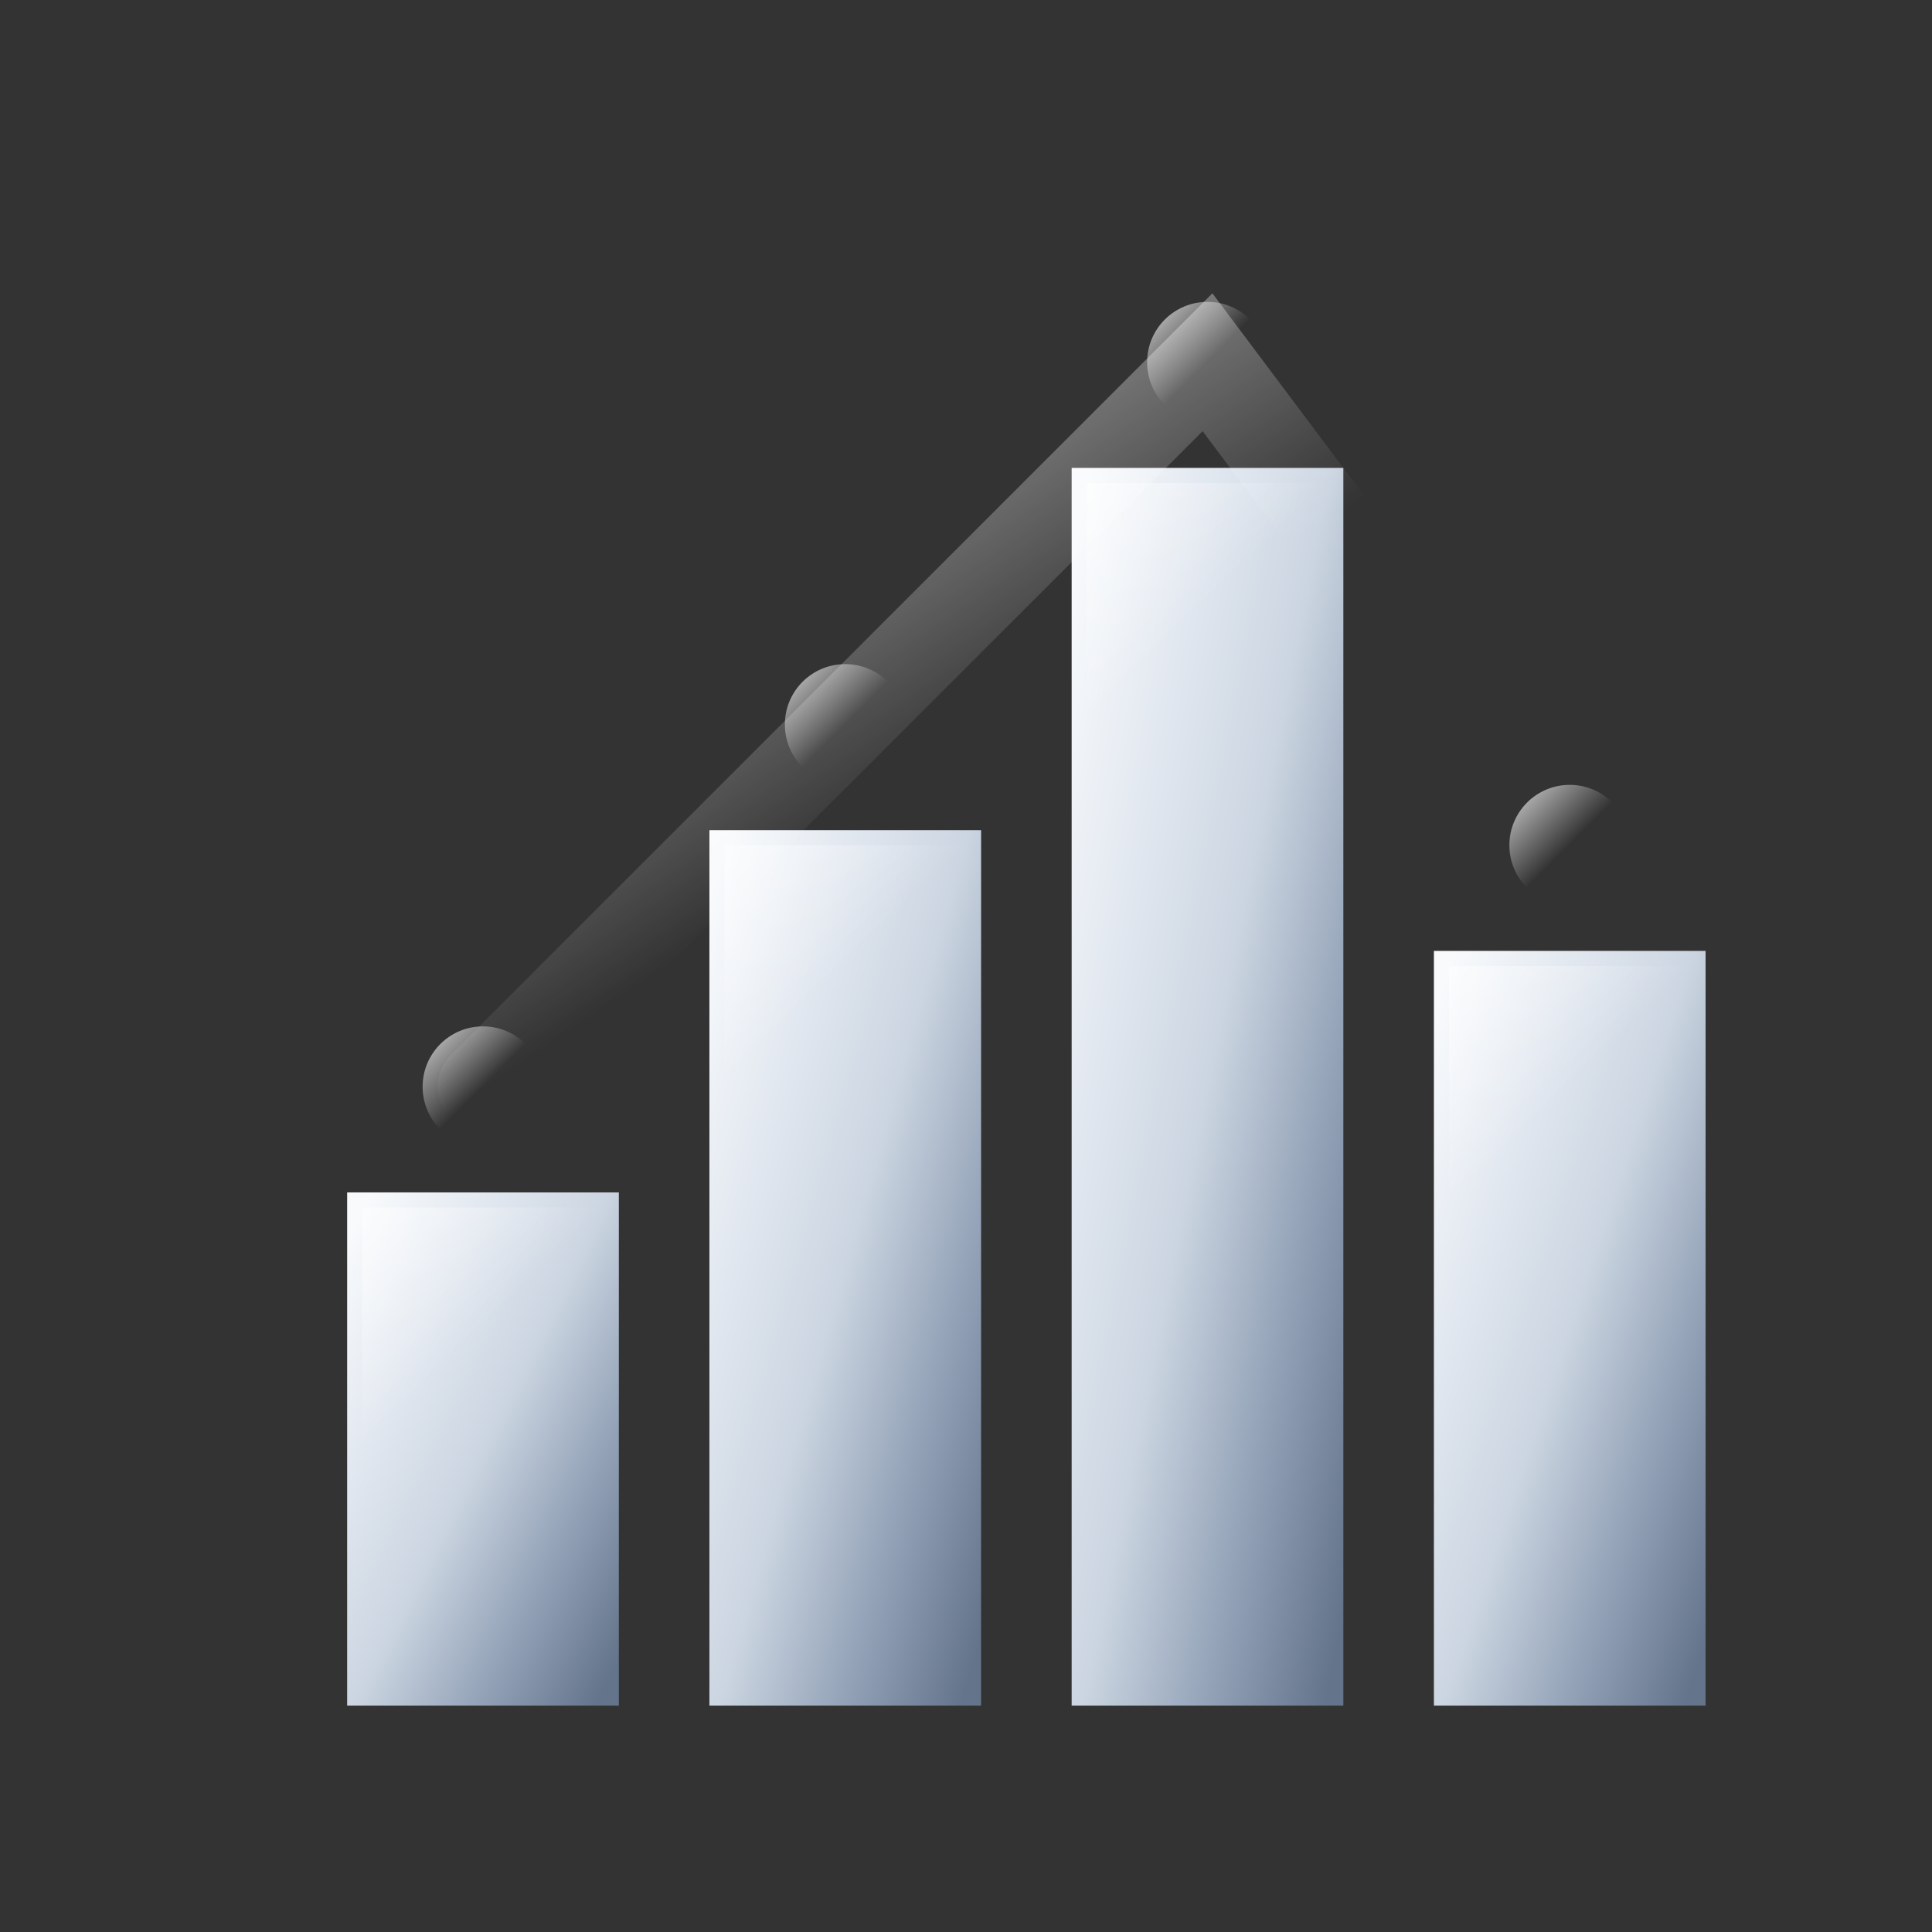
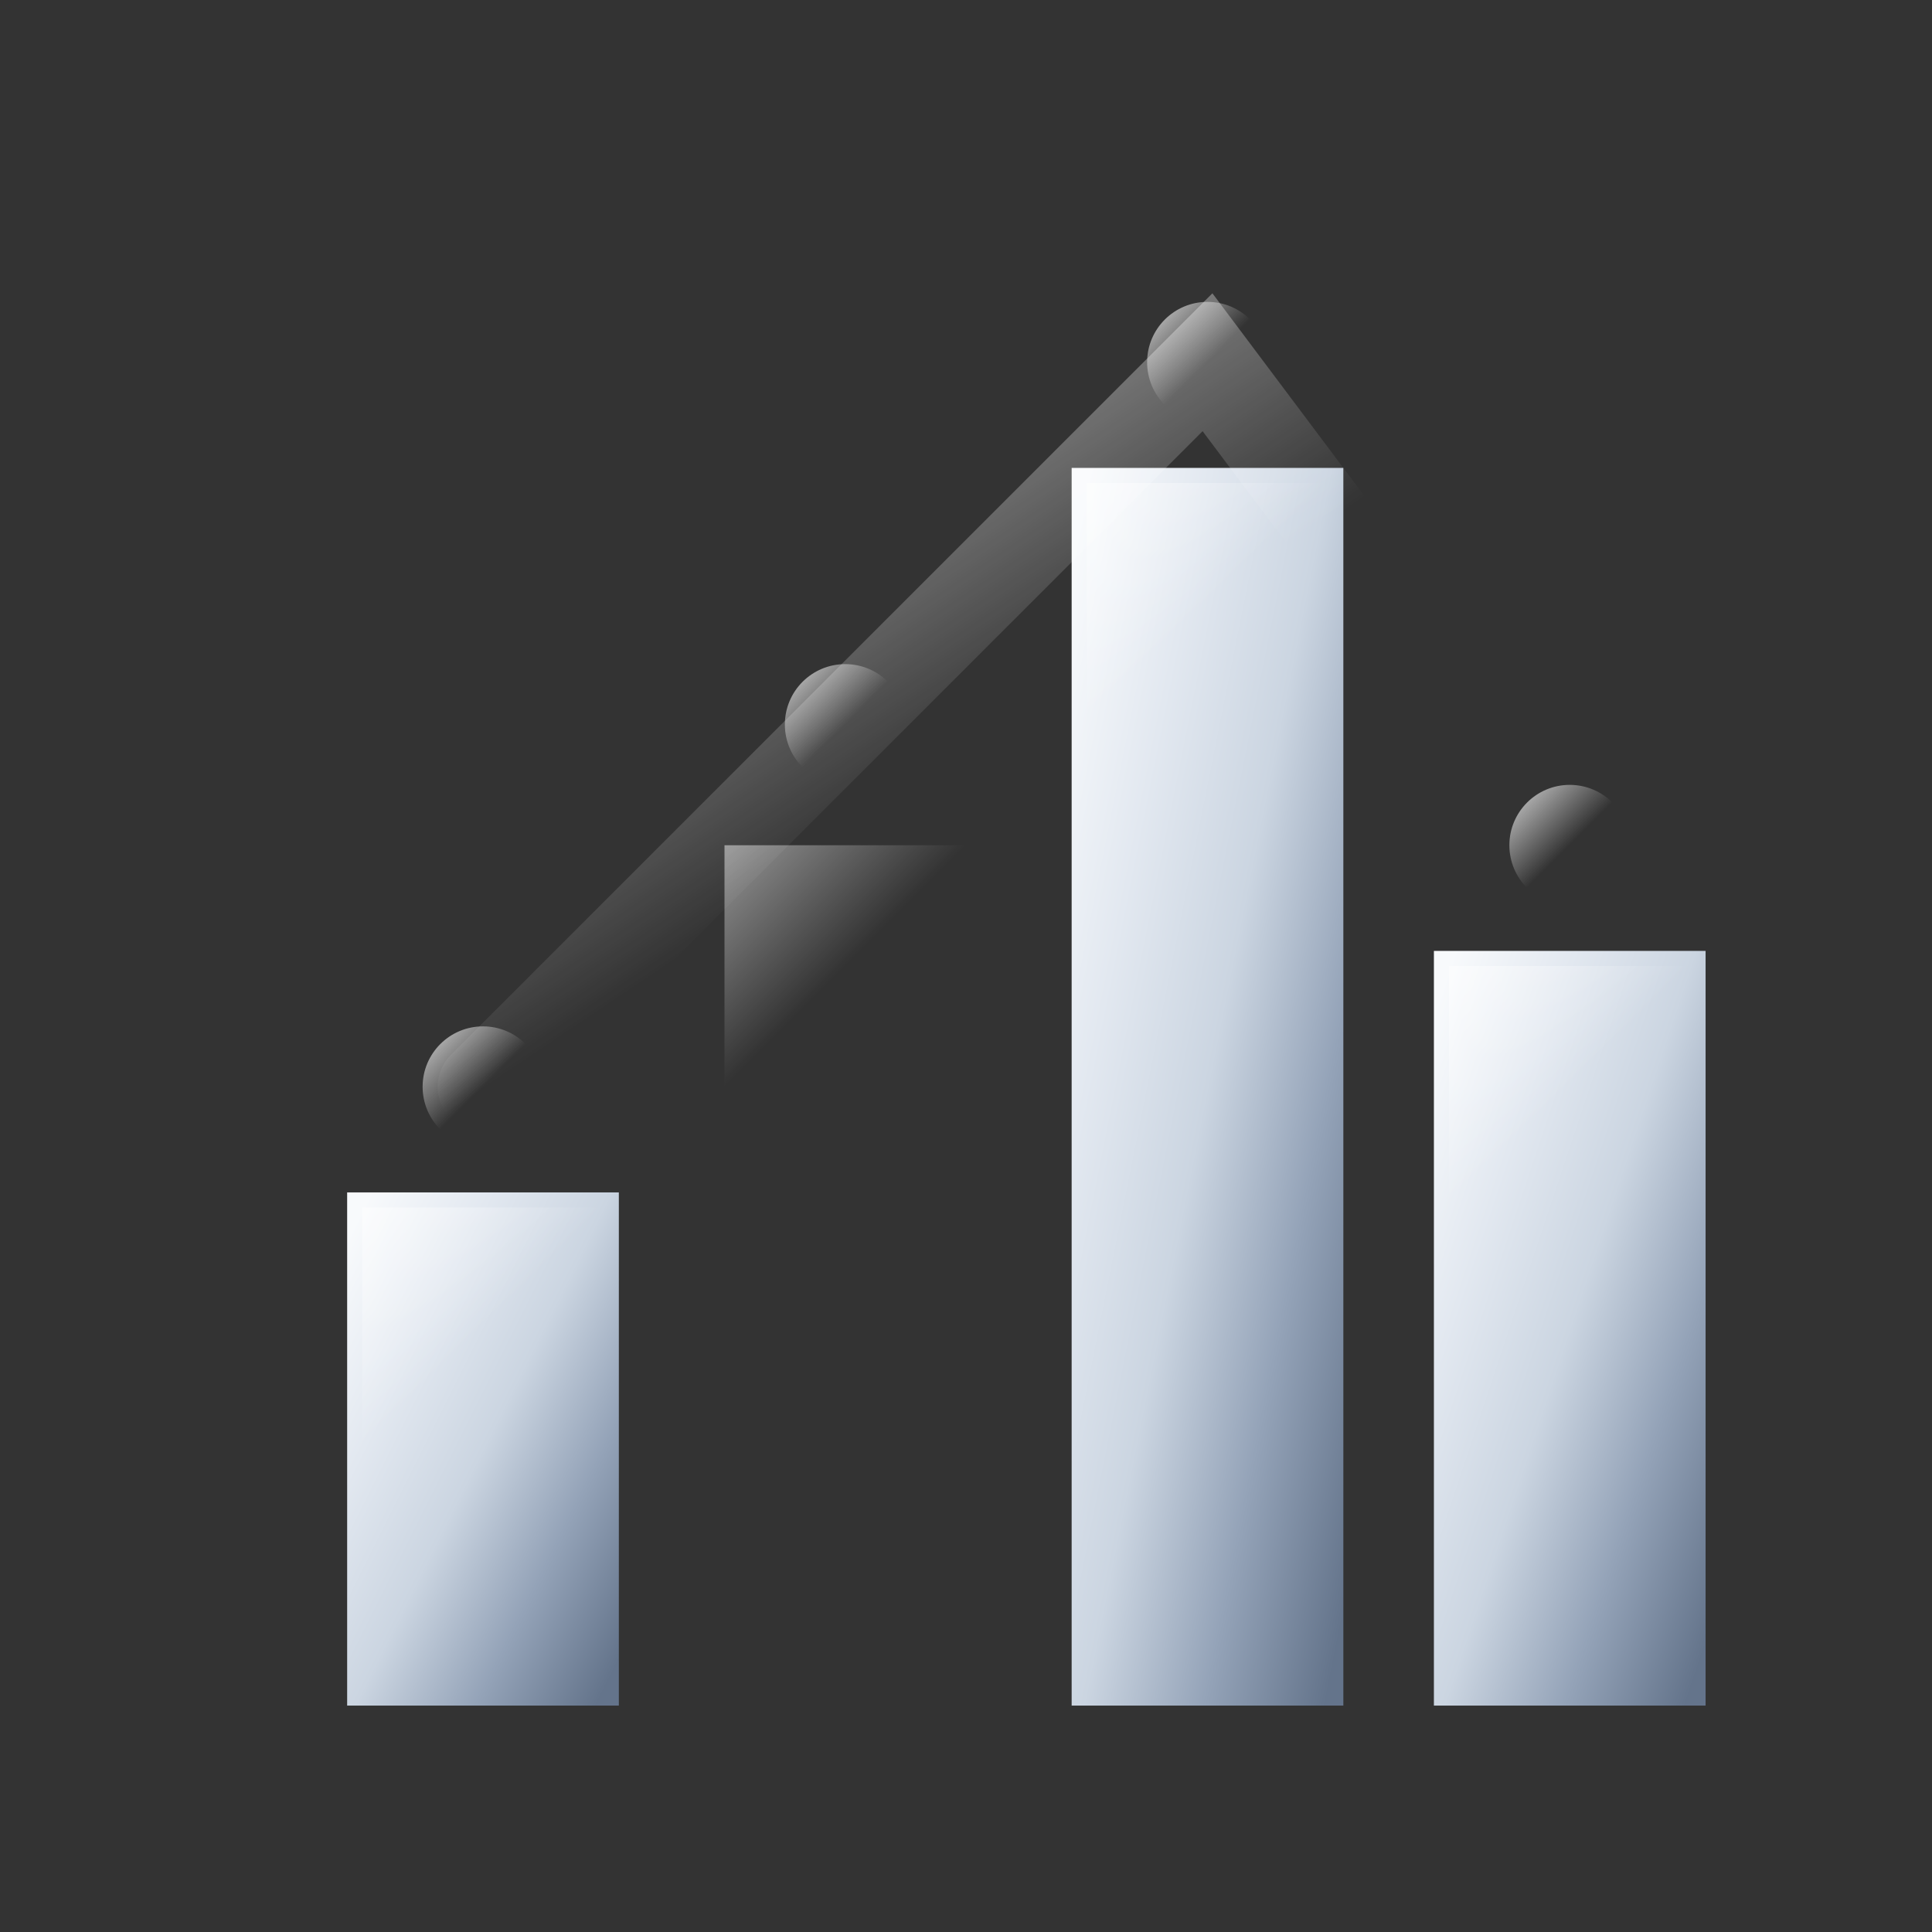
<svg xmlns="http://www.w3.org/2000/svg" width="32" height="32" viewBox="0 0 32 32" fill="none">
  <rect x="0" y="0" width="32" height="32" fill="#333333" stroke="none" />
  <defs>
    <linearGradient id="barGradient" x1="0%" y1="0%" x2="100%" y2="100%">
      <stop offset="0%" style="stop-color:#f8fafc;stop-opacity:1" />
      <stop offset="25%" style="stop-color:#e2e8f0;stop-opacity:1" />
      <stop offset="50%" style="stop-color:#cbd5e1;stop-opacity:1" />
      <stop offset="75%" style="stop-color:#94a3b8;stop-opacity:1" />
      <stop offset="100%" style="stop-color:#64748b;stop-opacity:1" />
    </linearGradient>
    <linearGradient id="barHighlight" x1="0%" y1="0%" x2="50%" y2="50%">
      <stop offset="0%" style="stop-color:#ffffff;stop-opacity:0.8" />
      <stop offset="100%" style="stop-color:#ffffff;stop-opacity:0" />
    </linearGradient>
  </defs>
  <rect x="6" y="20" width="4" height="8" fill="url(#barGradient)" stroke="url(#barGradient)" stroke-width="0.5" />
-   <rect x="12" y="14" width="4" height="14" fill="url(#barGradient)" stroke="url(#barGradient)" stroke-width="0.5" />
  <rect x="18" y="8" width="4" height="20" fill="url(#barGradient)" stroke="url(#barGradient)" stroke-width="0.5" />
  <rect x="24" y="16" width="4" height="12" fill="url(#barGradient)" stroke="url(#barGradient)" stroke-width="0.5" />
  <line x1="4" y1="30" x2="30" y2="30" stroke="url(#barGradient)" stroke-width="2" />
  <line x1="4" y1="30" x2="4" y2="4" stroke="url(#barGradient)" stroke-width="2" />
  <rect x="6" y="20" width="4" height="4" fill="url(#barHighlight)" opacity="0.6" />
  <rect x="12" y="14" width="4" height="4" fill="url(#barHighlight)" opacity="0.6" />
  <rect x="18" y="8" width="4" height="4" fill="url(#barHighlight)" opacity="0.6" />
  <rect x="24" y="16" width="4" height="4" fill="url(#barHighlight)" opacity="0.6" />
  <circle cx="8" cy="18" r="1" fill="url(#barHighlight)" />
  <circle cx="14" cy="12" r="1" fill="url(#barHighlight)" />
  <circle cx="20" cy="6" r="1" fill="url(#barHighlight)" />
  <circle cx="26" cy="14" r="1" fill="url(#barHighlight)" />
  <path d="M8 18L14 12L20 6L26 14" stroke="url(#barHighlight)" stroke-width="1.5" stroke-linecap="round" fill="none" />
</svg>